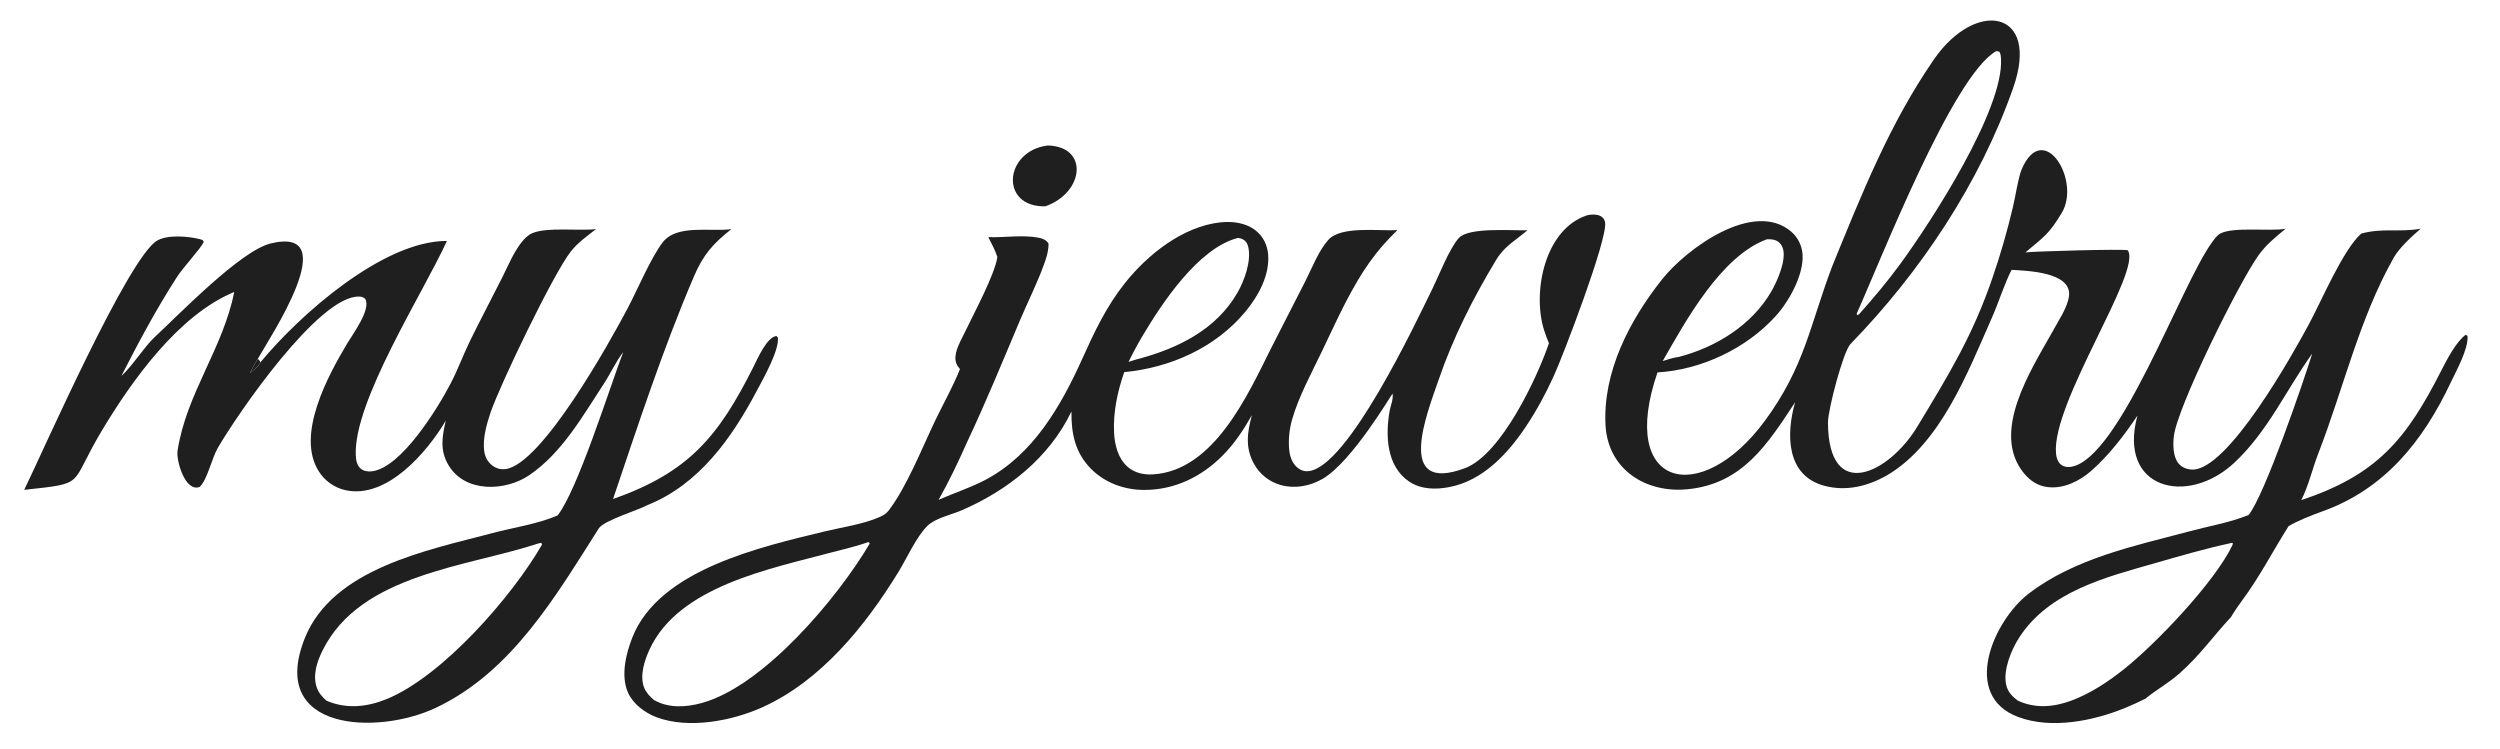
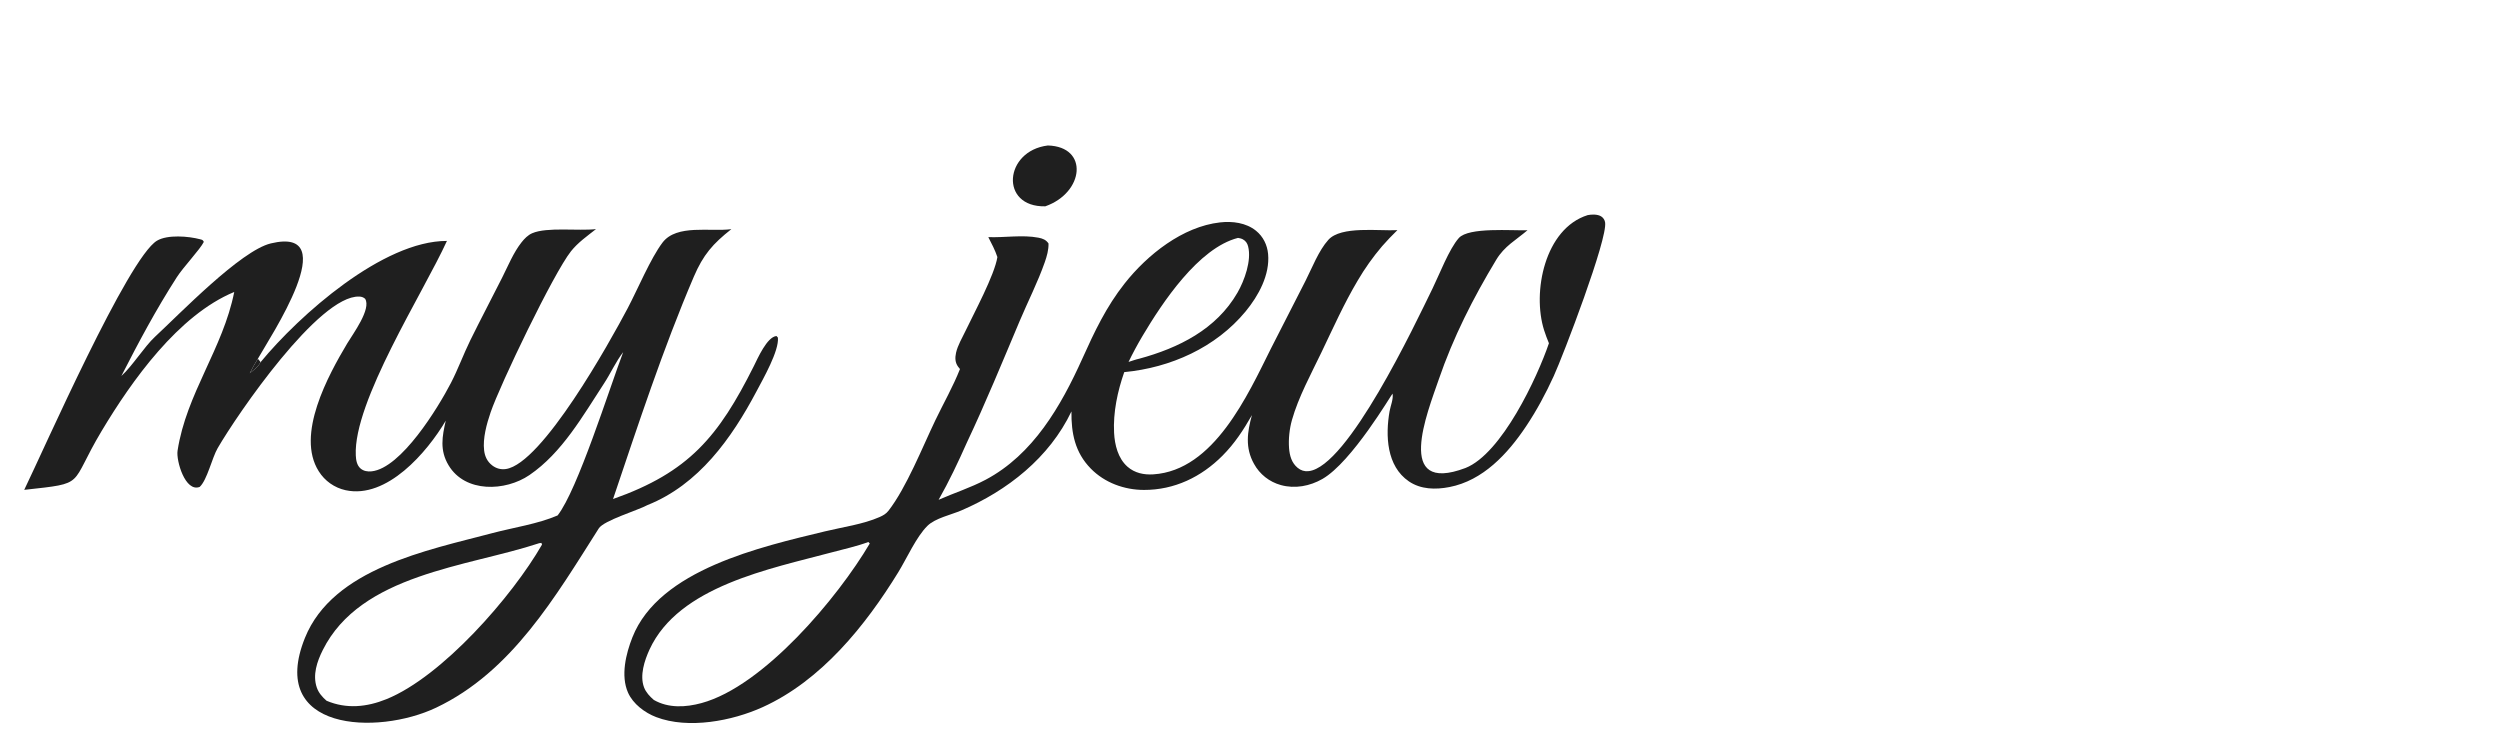
<svg xmlns="http://www.w3.org/2000/svg" width="534" height="160" viewBox="0 0 534 160">
-   <path fill="#1F1F1F" d="M354.04 79.544C345.485 104.423 363.397 108.341 376.972 89.892C385.53 78.263 386.579 69.478 391.361 56.873C397.638 41.504 403.644 26.328 413.142 12.617C422.048 -0.239 435.867 2.076 430.026 18.748C422.894 39.105 410.23 58.078 395.259 73.487C393.72 75.071 390.426 87.553 390.454 90.3C390.566 107.576 403.536 101.047 409.52 91.159C416.29 79.975 421.378 71.657 425.568 59.414C427.296 54.403 428.768 49.307 429.979 44.146C430.479 42.089 431.111 37.813 431.849 36.118C436.499 25.429 444.573 38.545 440.385 45.482C437.638 50.034 436.746 50.436 432.63 53.913C434.906 53.664 453.173 53.16 454.478 53.447C457.686 57.797 438.158 86.032 439.166 96.859C439.249 97.757 439.515 98.678 440.252 99.258C440.853 99.731 441.638 99.832 442.378 99.713C452.698 98.048 465.737 61.102 472.429 51.841C472.886 51.208 473.507 50.29 474.204 49.91C476.998 48.388 484.622 49.447 488.193 48.881C486.075 50.617 484.03 52.281 482.419 54.528C478.239 60.358 464.969 87.106 464.327 93.234C464.139 95.031 464.126 97.556 465.365 99.025C466.07 99.86 467.083 100.233 468.149 100.296C475.78 100.751 489.851 75.446 493.216 69.189C495.933 64.137 500.455 53.388 504.349 49.899C508.9 48.638 512.502 49.669 517.058 48.851C515.189 50.474 512.517 52.882 511.269 55.09C503.927 68.087 500.555 83.061 495.165 96.916C493.907 100.15 493.104 103.789 491.549 106.83C507.765 101.424 514.001 93.849 521.495 79.084C522.661 76.786 524.633 73.012 526.66 71.509L527.067 71.751C527.273 74.569 524.636 79.245 523.487 81.682C517.571 94.225 509.349 104.515 495.932 109.277C494.003 109.962 490.564 111.313 488.842 112.387C485.539 117.599 482.724 123.108 479.036 128.092C478.192 129.233 477.244 130.599 476.535 131.817C472.802 135.794 469.933 139.957 465.569 143.817C463.169 145.94 460.295 147.525 458.325 149.196C456.893 149.929 455.43 150.6 453.94 151.208C447.177 153.976 438.244 155.804 431.132 153.166C418.781 148.587 425.795 132.567 433.356 126.779C443.197 119.246 455.896 116.618 467.661 113.494C472.03 112.322 476.192 111.652 480.307 109.998C483.755 105.712 492.003 81.578 493.894 75.52C488.309 83.301 484.433 92.135 477.241 98.851C467.235 108.194 452.267 104.524 456.561 88.76C453.833 92.881 450.397 97.334 446.661 100.599C444.223 102.729 440.903 104.389 437.593 104.066C435.377 103.85 433.712 102.787 432.304 101.071C425.169 92.374 433.761 79.137 438.233 71.162C439.409 68.921 441.77 65.577 441.957 63.038C442.323 58.05 432.803 57.843 429.68 57.636C428.317 60.197 426.808 64.845 425.526 67.738C420.335 79.455 414.558 94.773 403.026 101.554C398.939 103.868 394.384 104.979 389.79 103.793C381.514 101.657 381.481 92.793 383.427 85.942C377.564 94.82 372.226 103.388 360.396 104.509C351.517 105.351 343.52 100.291 342.946 90.936C342.292 79.456 348.108 68.386 355.022 59.665C360.192 53.143 374.595 42.564 382.639 49.509C384.052 50.748 384.911 52.5 385.026 54.376C385.301 58.677 382.155 64.368 379.271 67.54C372.966 74.477 363.356 79.01 354.04 79.544ZM430.988 149.649C434.692 151.365 438.549 151.07 442.338 149.688C446.38 148.213 450.214 145.683 453.57 143.026C460.52 137.524 473.092 124.306 476.844 116.458C476.914 116.312 476.918 116.14 476.912 115.981C476.701 115.975 476.462 115.932 476.28 116.056C470.978 117.197 465.713 118.745 460.501 120.234C449.854 123.276 437.692 126.29 431.299 136.183C429.611 138.794 427.821 143.114 428.521 146.284C428.855 147.797 429.802 148.733 430.988 149.649ZM397.136 67.084C400.192 63.652 403.114 60.178 405.833 56.469C412.568 47.279 428.029 23.397 427.417 12.527C427.388 12.008 427.352 11.55 427.099 11.084C426.842 10.993 426.614 10.87 426.361 10.932C417.021 16.297 401.706 55.658 396.579 67.009L396.723 67.341L397.136 67.084ZM355.157 77.119C356.311 76.749 357.428 76.392 358.633 76.229C366.496 74.184 374.131 69.488 378.308 62.336C379.577 60.163 381.554 55.729 380.858 53.18C380.65 52.42 380.207 51.798 379.5 51.431C378.856 51.098 378.137 51.107 377.429 51.103C367.624 54.675 360.058 68.549 355.157 77.119Z" />
  <path fill="#1F1F1F" d="M95.466 51.462C90.406 62.563 75.445 85.803 75.997 97.279C76.044 98.269 76.222 99.394 77.017 100.073C77.671 100.632 78.543 100.769 79.374 100.68C85.701 100.002 93.592 87.06 96.317 81.8C97.851 78.839 98.984 75.688 100.454 72.696C102.658 68.21 105 63.785 107.25 59.321C108.509 56.825 109.673 53.938 111.412 51.747C112.032 50.966 112.749 50.22 113.679 49.817C116.851 48.444 123.526 49.372 127.303 48.939C125.454 50.398 123.44 51.809 121.966 53.665C118.222 58.381 106.805 82.19 104.794 88.081C103.958 90.529 103.098 93.626 103.409 96.212C103.564 97.509 104.091 98.609 105.141 99.416C105.99 100.068 106.994 100.343 108.059 100.184C115.816 99.031 130.244 73.099 134.087 65.812C136.174 61.856 138.981 55.155 141.514 51.814C144.538 47.827 151.726 49.558 156.222 48.946C152.261 52.062 150.203 54.425 148.201 59.103C141.62 74.48 136.297 90.751 130.945 106.593C147.175 100.868 153.48 93.251 161.02 78.197C161.823 76.594 163.832 71.949 165.859 71.773L166.163 72.118C166.436 74.92 163.021 80.889 161.581 83.608C156.26 93.655 149.232 103.52 138.301 107.884C136.296 108.99 128.979 111.164 127.9 112.864C118.667 127.389 109.337 143.478 93.151 151.16C80.578 157.128 57.08 156.21 65.144 136.233C71.132 121.398 91.358 117.53 105.151 113.877C109.698 112.673 114.886 111.92 119.104 110.098C123.386 104.646 130.129 83.078 133.113 75.216C131.526 77.259 130.476 79.676 129.069 81.829C124.529 88.77 120.079 96.704 113.087 101.474C107.965 104.968 99.363 105.319 95.815 99.382C93.894 96.178 94.444 93.234 95.214 89.856C91.23 96.596 82.647 106.625 73.818 104.708C71.441 104.185 69.374 102.727 68.085 100.664C63.143 92.864 70.1 80.171 74.19 73.318C75.37 71.342 79.363 65.991 77.989 63.815C77.588 63.485 77.239 63.363 76.716 63.347C68.117 63.078 50.758 88.371 46.493 95.723C45.272 97.827 44.256 102.528 42.657 104.003C39.565 105.201 37.605 98.388 37.925 96.29C39.786 84.091 47.633 74.464 50.032 62.366C38.12 67.278 28.145 81.31 21.716 92.049C14.601 103.935 18.692 103.131 5.174 104.633C9.432 95.859 27.375 55.087 33.534 51.411C35.784 50.068 40.297 50.451 42.771 51.111C43.257 51.241 43.289 51.233 43.538 51.664C42.764 53.256 39.179 57.011 37.752 59.236C33.257 66.245 29.697 72.936 25.921 80.313C28.32 78.14 30.852 74.021 33.092 71.95C38.32 67.114 51.402 53.533 57.854 51.989C73.621 48.215 57.604 72.104 55.085 76.623C54.414 77.683 53.928 78.608 53.349 79.723C54.218 79.028 55.136 78.357 55.663 77.355C63.957 67.292 81.81 51.424 95.466 51.462ZM69.757 149.683C73.996 151.478 78.333 151.041 82.526 149.347C94.445 144.532 109.424 127.388 115.773 116.329L115.648 115.964L115.184 116.024C99.824 121.105 77.062 122.578 68.938 138.865C67.722 141.303 66.742 144.162 67.669 146.864C68.061 148.005 68.862 148.903 69.757 149.683Z" />
  <path fill="#1F1F1F" d="M339.13 45.948C339.979 45.774 341.258 45.742 342.014 46.224C342.464 46.511 342.756 46.962 342.848 47.487C343.454 50.953 333.91 75.886 331.881 80.325C330.167 84.074 328.246 87.66 325.952 91.089C322.047 96.927 316.768 102.648 309.591 104.038C306.646 104.609 303.482 104.562 300.924 102.812C296.164 99.554 295.909 93.035 296.811 87.856C297.012 86.702 297.668 85.217 297.45 84.076C297.277 84.153 288.773 98.687 282.475 102.302C279.79 103.843 276.594 104.448 273.579 103.607C271.137 102.934 269.072 101.301 267.856 99.08C265.929 95.641 266.412 92.273 267.416 88.663C265.583 91.866 263.736 94.713 261.116 97.343C256.582 101.893 250.844 104.665 244.336 104.65C240.14 104.64 235.96 103.116 232.996 100.094C229.605 96.636 228.812 92.523 228.86 87.882C224.143 97.769 215.188 104.801 205.324 109.036C203.189 109.953 199.774 110.676 198.105 112.315C195.737 114.639 193.688 119.271 191.891 122.197C184.836 133.687 175.403 145.381 162.891 151.053C156.395 153.999 147.026 155.793 140.164 153.174C137.738 152.248 135.211 150.366 134.14 147.932C132.549 144.319 133.699 139.621 135.09 136.11C140.825 121.637 162.585 116.806 176.183 113.506C179.93 112.597 184.382 111.988 187.88 110.441C188.626 110.111 189.26 109.759 189.771 109.104C193.606 104.183 197.052 95.471 199.814 89.721C201.544 86.121 203.592 82.537 205.05 78.826C204.912 78.667 204.78 78.502 204.654 78.333C203.987 77.42 203.978 76.41 204.212 75.347C204.56 73.773 205.54 72.137 206.237 70.677C208.038 66.907 212.443 58.739 213.042 54.911C212.557 53.424 211.807 52.042 211.102 50.65C214.587 50.782 218.398 50.113 221.814 50.77C222.733 50.947 223.432 51.217 223.962 52.01C223.997 53.379 223.612 54.734 223.162 56.017C221.67 60.272 219.559 64.403 217.802 68.568C214.137 77.253 210.548 86.011 206.523 94.535C204.684 98.673 202.723 102.821 200.485 106.758C203.823 105.279 207.296 104.19 210.535 102.471C220.671 97.094 226.614 86.754 231.18 76.621C233.779 70.853 236.284 65.524 240.246 60.521C245.083 54.413 252.598 48.403 260.607 47.504C263.25 47.207 266.156 47.569 268.283 49.288C269.806 50.519 270.683 52.305 270.865 54.241C271.282 58.68 268.814 63.183 266.072 66.506C259.681 74.25 250.015 78.549 240.138 79.486C238.707 83.569 237.742 88.086 237.968 92.432C238.104 95.031 238.8 97.895 240.83 99.686C242.376 101.05 244.347 101.451 246.36 101.322C259.32 100.487 266.532 84.334 271.486 74.421L278.835 60.032C280.258 57.229 281.658 53.535 283.741 51.225C286.469 48.201 294.56 49.379 298.483 49.157C297.347 50.259 296.256 51.406 295.213 52.596C293.262 54.887 291.516 57.345 289.996 59.942C287.099 64.808 284.712 70.156 282.261 75.264C280.065 79.84 277.336 84.834 275.96 89.715C275.434 91.579 275.196 93.804 275.342 95.722C275.464 97.32 275.887 98.863 277.175 99.926C277.855 100.488 278.62 100.728 279.501 100.64C287.882 99.799 302.254 69.256 306.008 61.584C307.427 58.684 309.541 53.173 311.596 50.854C313.712 48.464 323.005 49.305 326.273 49.176C323.792 51.307 321.377 52.533 319.593 55.492C314.649 63.691 310.425 71.994 307.303 81.095C304.92 88.04 297.745 105.716 313.013 99.968C320.779 96.907 328.375 80.593 330.851 73.317C330.481 72.434 330.117 71.466 329.827 70.556C327.224 62.4 329.964 48.819 339.13 45.948ZM139.66 149.508C142.766 151.299 146.466 151.095 149.833 150.181C163.097 146.582 178.945 127.692 185.783 116.089L185.483 115.77C182.96 116.708 180.268 117.285 177.67 117.983C164.596 121.493 144.962 125.188 138.736 138.743C137.668 141.07 136.607 144.288 137.566 146.816C137.978 147.901 138.793 148.76 139.66 149.508ZM241.057 77.307C241.8 77.081 242.584 76.783 243.341 76.619C251.744 74.339 259.808 70.353 264.33 62.504C265.816 59.925 267.37 55.633 266.596 52.624C266.428 51.97 266.089 51.458 265.491 51.132C265.159 50.951 264.806 50.872 264.437 50.814C255.977 52.978 248.237 64.693 244.034 71.773C242.965 73.576 241.972 75.422 241.057 77.307Z" />
  <path fill="#1F1F1F" d="M223.829 31.075C232.623 31.331 231.581 41.159 223.274 44.07C213.465 44.282 214.475 32.208 223.829 31.075Z" />
  <path fill="#1F1F1F" d="M55.085 76.623L55.663 77.355C55.136 78.357 54.218 79.028 53.349 79.723C53.928 78.608 54.414 77.683 55.085 76.623Z" />
</svg>